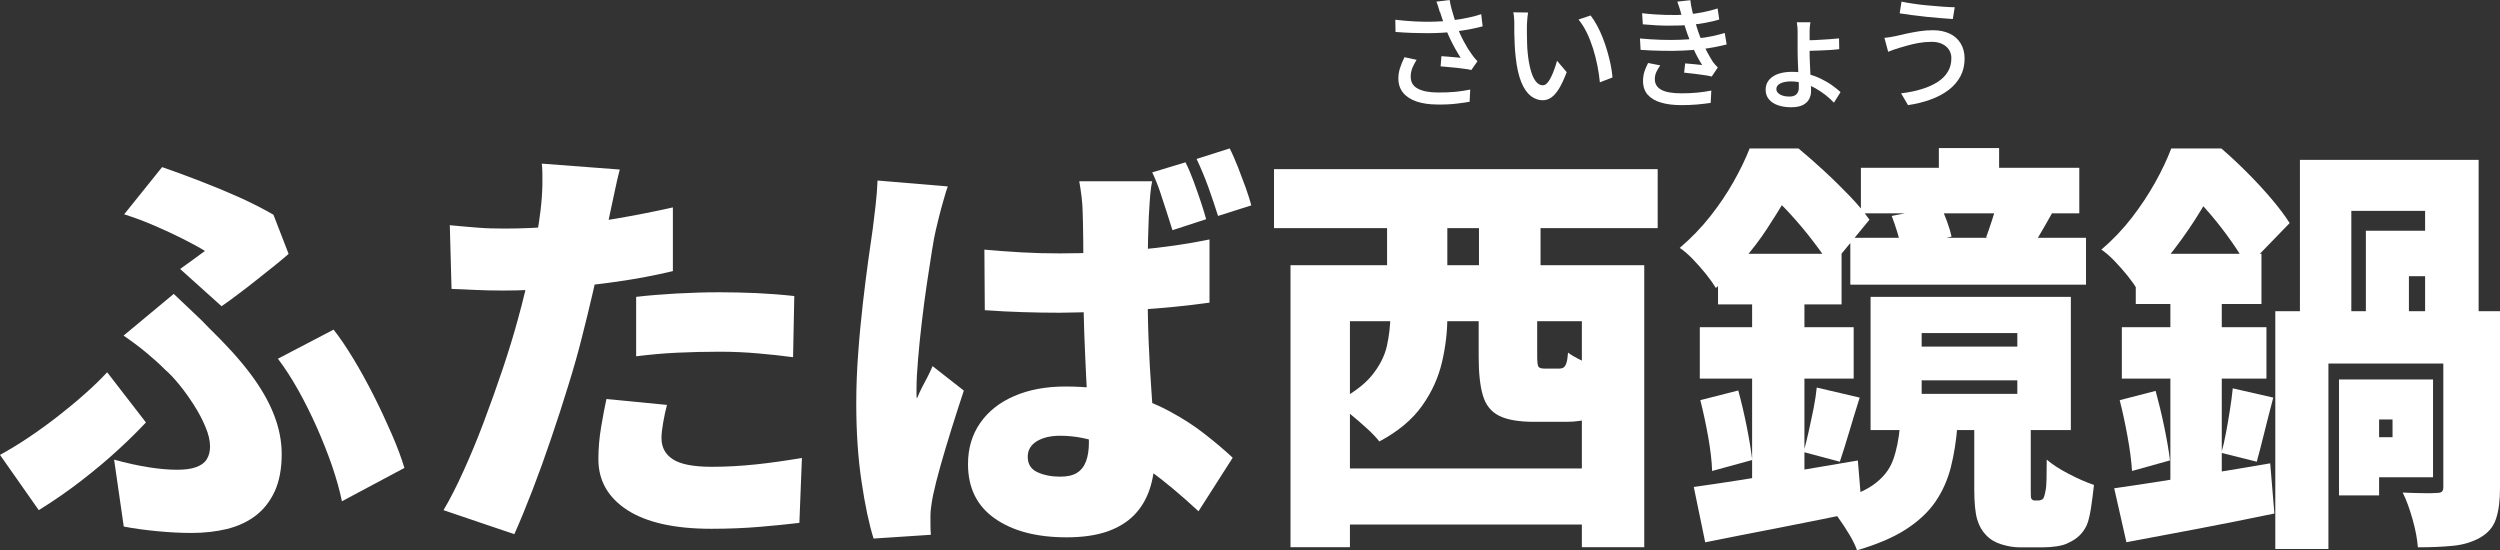
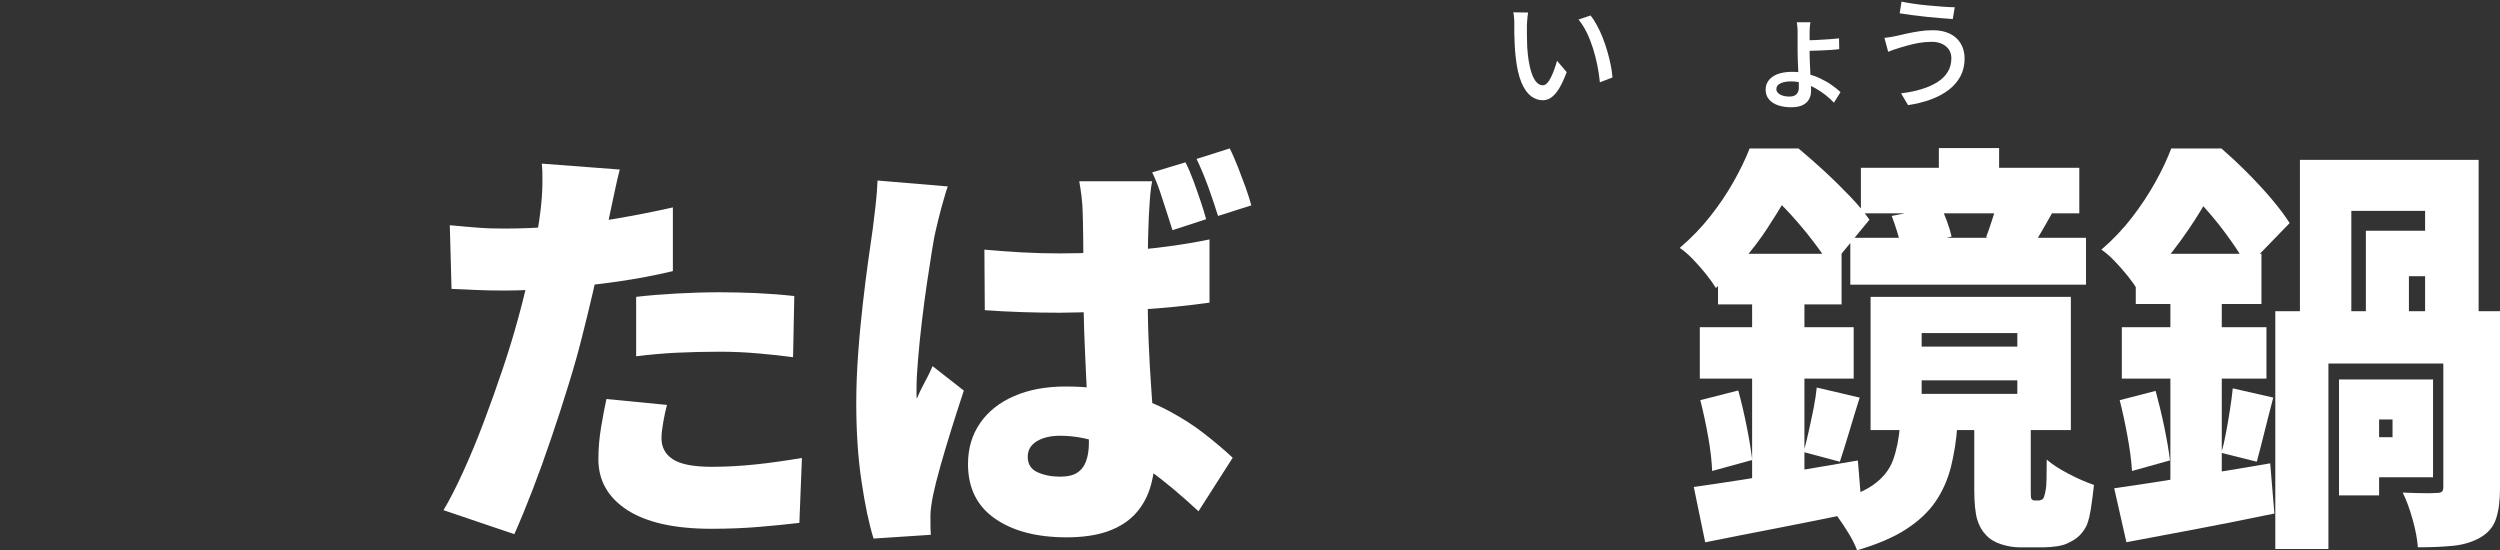
<svg xmlns="http://www.w3.org/2000/svg" id="_レイヤー_2" data-name="レイヤー 2" viewBox="0 0 245.66 54.07">
  <rect x="0" y="0" width="245.66" height="54.07" fill="#333333" stroke="none" />
  <defs>
    <style>
      .cls-1 {
        fill: #fff;
      }
    </style>
  </defs>
  <g id="_レイヤー_1-2" data-name="レイヤー 1">
    <g>
-       <path class="cls-1" d="M14.33,41.52c-.75.8-1.64,1.69-2.69,2.65-1.05.97-2.23,1.96-3.54,2.98-1.31,1.02-2.74,2.02-4.29,2.98l-3.81-5.43c.91-.5,1.85-1.07,2.82-1.72.97-.65,1.92-1.34,2.86-2.07.94-.73,1.82-1.46,2.65-2.2.83-.73,1.56-1.44,2.2-2.13l3.81,4.93ZM11.19,45.16c1.19.33,2.31.58,3.38.75,1.06.17,2.01.25,2.84.25.75,0,1.36-.08,1.84-.25.48-.17.84-.42,1.06-.77.22-.35.33-.77.33-1.26,0-.58-.15-1.23-.46-1.95-.3-.72-.68-1.44-1.14-2.15-.46-.72-.93-1.38-1.43-1.99-.5-.61-.95-1.09-1.37-1.45-.55-.55-1.18-1.12-1.88-1.7s-1.44-1.13-2.22-1.66l4.93-4.1c.69.66,1.32,1.26,1.88,1.78.57.52,1.13,1.08,1.68,1.66,1.6,1.55,2.92,3.01,3.96,4.39,1.04,1.38,1.81,2.72,2.32,4.02.51,1.3.77,2.6.77,3.89,0,1.44-.23,2.65-.68,3.65-.46.99-1.08,1.79-1.88,2.4-.8.61-1.74,1.04-2.82,1.31-1.08.26-2.24.39-3.48.39-1.05,0-2.16-.06-3.33-.17-1.17-.11-2.29-.26-3.33-.46l-.95-6.59ZM17.69,26.44c.47-.33.92-.66,1.37-.99.44-.33.8-.59,1.08-.79-.58-.36-1.3-.75-2.15-1.18-.86-.43-1.77-.86-2.75-1.28-.98-.43-2-.81-3.04-1.14l3.73-4.64c1.19.41,2.43.87,3.73,1.37,1.3.5,2.58,1.03,3.83,1.59,1.26.57,2.38,1.14,3.38,1.72l1.49,3.85c-.28.25-.69.59-1.24,1.04-.55.44-1.16.93-1.82,1.45-.66.53-1.3,1.02-1.93,1.49-.62.47-1.15.86-1.6,1.16l-4.06-3.65ZM33.6,49.26c-.22-1.08-.55-2.24-.97-3.48-.43-1.24-.93-2.5-1.49-3.77-.57-1.27-1.17-2.49-1.82-3.65s-1.32-2.2-2.01-3.11l5.47-2.86c.61.77,1.25,1.72,1.93,2.84.68,1.12,1.34,2.32,1.99,3.6s1.24,2.55,1.78,3.79.96,2.36,1.26,3.36l-6.13,3.27Z" />
      <path class="cls-1" d="M60.9,16.66c-.17.64-.34,1.39-.52,2.26s-.32,1.54-.43,2.01c-.19.91-.44,2.06-.73,3.44-.29,1.38-.62,2.84-.97,4.39-.36,1.55-.72,3.02-1.08,4.43-.36,1.44-.8,3-1.33,4.7-.52,1.7-1.08,3.43-1.68,5.18-.59,1.75-1.2,3.44-1.82,5.05s-1.22,3.07-1.8,4.37l-6.96-2.36c.61-1.02,1.26-2.29,1.95-3.81.69-1.52,1.37-3.15,2.03-4.91.66-1.75,1.28-3.49,1.86-5.22.58-1.73,1.06-3.31,1.45-4.74.28-.99.53-1.99.77-2.98.23-.99.45-1.95.64-2.88.19-.92.36-1.8.5-2.63.14-.83.25-1.57.33-2.24.11-.88.17-1.75.19-2.59.01-.84,0-1.53-.06-2.05l7.66.58ZM49.55,22.46c1.79,0,3.61-.08,5.45-.25,1.84-.17,3.69-.41,5.55-.73,1.86-.32,3.72-.68,5.57-1.1v6.26c-1.71.41-3.55.76-5.51,1.04-1.96.28-3.9.49-5.82.64-1.92.15-3.68.23-5.28.23-1.05,0-1.99-.02-2.82-.06s-1.6-.08-2.32-.1l-.17-6.26c1.13.11,2.08.19,2.86.25.77.06,1.6.08,2.49.08ZM65.54,39.78c-.14.52-.26,1.1-.37,1.72-.11.62-.17,1.14-.17,1.55,0,.44.09.84.27,1.18.18.35.46.64.83.89.37.25.88.43,1.51.56.63.12,1.41.19,2.32.19,1.41,0,2.84-.08,4.29-.23,1.45-.15,2.98-.37,4.58-.64l-.25,6.38c-1.19.14-2.49.27-3.91.39-1.42.12-3,.19-4.74.19-3.62,0-6.37-.62-8.26-1.84-1.89-1.23-2.84-2.89-2.84-4.99,0-1.05.09-2.11.27-3.17.18-1.06.35-1.98.52-2.75l5.97.58ZM62.51,29.17c1.21-.14,2.55-.25,4-.33,1.45-.08,2.85-.12,4.21-.12,1.16,0,2.35.03,3.58.08,1.23.06,2.48.15,3.75.29l-.12,6.01c-1.02-.14-2.15-.26-3.4-.37-1.24-.11-2.51-.17-3.81-.17-1.49,0-2.9.04-4.23.1s-2.65.19-3.98.35v-5.84Z" />
      <path class="cls-1" d="M93.13,18.32c-.11.3-.25.75-.41,1.33-.17.58-.32,1.15-.46,1.7-.14.55-.23.95-.29,1.2-.11.44-.24,1.13-.39,2.07-.15.94-.32,2.02-.5,3.25-.18,1.23-.35,2.49-.5,3.79-.15,1.3-.28,2.52-.37,3.67-.1,1.15-.15,2.11-.15,2.88v.46c0,.25.01.41.04.5.17-.41.33-.78.5-1.1.17-.32.34-.65.52-.99.18-.34.35-.71.52-1.1l3.07,2.4c-.41,1.24-.82,2.51-1.22,3.79-.4,1.28-.76,2.49-1.08,3.62-.32,1.13-.56,2.1-.73,2.9-.06.28-.11.61-.17,1.02-.06.4-.08.71-.08.93v.85c0,.35.01.7.04,1.06l-5.63.37c-.44-1.41-.84-3.27-1.18-5.59-.35-2.32-.52-4.89-.52-7.71,0-1.57.06-3.21.19-4.91.12-1.7.28-3.33.46-4.91.18-1.57.36-3,.54-4.29.18-1.28.32-2.31.44-3.09.08-.63.17-1.38.27-2.24.1-.86.16-1.67.19-2.44l6.92.58ZM113.22,17.78c-.08.39-.15.83-.19,1.33s-.08.98-.1,1.45c-.03.41-.06.99-.08,1.74-.03.75-.05,1.59-.06,2.55-.01.95-.02,1.98-.02,3.09,0,2.07.03,3.94.1,5.61.07,1.67.15,3.18.25,4.52.1,1.34.18,2.55.25,3.65.07,1.09.1,2.11.1,3.04,0,1.22-.17,2.32-.5,3.31-.33.99-.84,1.84-1.53,2.55-.69.7-1.58,1.24-2.67,1.62-1.09.37-2.41.56-3.96.56-2.93,0-5.28-.61-7.04-1.84-1.77-1.23-2.65-3.02-2.65-5.36,0-1.55.4-2.89,1.2-4.04.8-1.15,1.92-2.03,3.36-2.65,1.44-.62,3.11-.93,5.01-.93,2.07,0,3.95.22,5.63.66,1.68.44,3.2,1.02,4.54,1.74,1.34.72,2.53,1.48,3.56,2.3,1.04.81,1.94,1.58,2.71,2.3l-3.36,5.26c-1.69-1.57-3.29-2.91-4.81-4.02-1.52-1.1-3-1.95-4.43-2.53s-2.89-.87-4.35-.87c-.94,0-1.71.18-2.3.54-.59.36-.89.87-.89,1.53,0,.72.32,1.22.95,1.51s1.38.44,2.24.44c.69,0,1.24-.12,1.64-.37.4-.25.7-.62.89-1.12.19-.5.29-1.12.29-1.86,0-.69-.03-1.6-.08-2.71-.06-1.12-.12-2.37-.19-3.75-.07-1.38-.13-2.84-.19-4.39-.06-1.55-.08-3.11-.08-4.68,0-1.66,0-3.15-.02-4.47-.01-1.33-.04-2.26-.06-2.82,0-.3-.04-.75-.1-1.33-.07-.58-.15-1.09-.23-1.53h7.17ZM96.73,24.53c1.21.11,2.44.2,3.67.27,1.23.07,2.46.1,3.71.1,2.57,0,5.12-.12,7.66-.35,2.54-.23,4.9-.57,7.08-1.02v6.21c-2.15.3-4.51.54-7.06.7-2.56.17-5.1.26-7.64.29-1.22,0-2.44-.02-3.69-.06-1.24-.04-2.47-.1-3.69-.19l-.04-5.97ZM116.49,15.95c.28.55.54,1.17.79,1.84.25.68.48,1.34.7,1.99.22.65.4,1.24.54,1.76l-3.31,1.08c-.19-.61-.39-1.24-.6-1.89-.21-.65-.42-1.3-.64-1.95-.22-.65-.47-1.26-.75-1.84l3.27-.99ZM120.84,14.59c.28.55.54,1.17.81,1.84.26.68.51,1.34.75,1.99.23.65.42,1.24.56,1.76l-3.27,1.04c-.28-.88-.59-1.82-.95-2.82-.36-.99-.75-1.92-1.16-2.78l3.27-1.04Z" />
-       <path class="cls-1" d="M125.19,16.62h37.7v5.8h-37.7v-5.8ZM126.81,26.06h34.76v27.71h-6.13v-22.21h-22.79v22.21h-5.84v-27.71ZM130.62,46.03h27.42v5.51h-27.42v-5.51ZM136.63,27.06h5.59v4.14c0,1.41-.17,2.87-.52,4.37-.35,1.51-.99,2.94-1.95,4.29-.95,1.35-2.35,2.53-4.21,3.52-.28-.36-.68-.79-1.22-1.28s-1.1-.98-1.68-1.45c-.58-.47-1.08-.83-1.49-1.08,1.66-.83,2.87-1.72,3.65-2.67.77-.95,1.27-1.93,1.49-2.94.22-1.01.33-1.98.33-2.92v-3.98ZM136.3,21.17h5.92v8.04h-5.92v-8.04ZM145.29,28.26h5.76v6.71c0,.58.04.93.12,1.06.08.12.29.19.62.19h1.37c.22,0,.39-.04.5-.12.11-.08.2-.23.27-.46.07-.22.12-.55.15-.99.33.25.79.51,1.37.79.58.28,1.19.52,1.84.75.65.22,1.24.39,1.76.5-.22,1.24-.55,2.21-.97,2.9s-.98,1.17-1.66,1.45c-.68.28-1.53.41-2.55.41h-3.11c-1.52,0-2.67-.2-3.46-.6-.79-.4-1.32-1.07-1.59-2.01-.28-.94-.41-2.21-.41-3.81v-6.75ZM145.33,21.17h6.05v8.04h-6.05v-8.04Z" />
      <path class="cls-1" d="M171.92,14.59h3.15v1.08h1.7v1.53c-.8,1.55-1.85,3.31-3.15,5.3-1.3,1.99-2.97,3.92-5.01,5.8-.25-.41-.58-.88-.99-1.39-.41-.51-.85-1-1.3-1.47-.46-.47-.88-.83-1.26-1.08,1.13-.97,2.13-2,3-3.11.87-1.1,1.63-2.23,2.28-3.38.65-1.15,1.18-2.24,1.59-3.29ZM166.45,47.85c1.38-.19,2.95-.43,4.7-.7,1.75-.28,3.61-.58,5.57-.91,1.96-.33,3.91-.66,5.84-.99l.41,4.97c-2.65.55-5.33,1.09-8.04,1.62-2.71.52-5.17,1.01-7.37,1.45l-1.12-5.43ZM167.03,32.15h15.12v5.05h-15.12v-5.05ZM167.08,39.32l3.73-.95c.3,1.1.58,2.29.83,3.54.25,1.26.43,2.35.54,3.29l-3.94,1.08c-.03-.97-.16-2.09-.39-3.38-.23-1.28-.49-2.48-.77-3.58ZM168.82,24.94h12.14v4.97h-12.14v-4.97ZM172.17,26.97h5.14v22.16l-5.14.95v-23.12ZM172.63,14.59h4.1c.8.66,1.64,1.4,2.53,2.22.88.81,1.72,1.64,2.51,2.46s1.43,1.6,1.93,2.32l-3.81,4.64c-.41-.72-.97-1.54-1.68-2.46-.7-.93-1.46-1.83-2.26-2.71-.8-.88-1.57-1.62-2.32-2.2h-.99v-4.27ZM178.51,38.08l4.23.99c-.36,1.13-.7,2.27-1.04,3.4s-.64,2.1-.91,2.9l-3.56-.95c.17-.61.33-1.28.5-2.03.17-.75.32-1.5.48-2.26.15-.76.25-1.44.31-2.05ZM186.71,41.85h5.63c-.11,1.46-.33,2.82-.64,4.06-.32,1.24-.82,2.37-1.51,3.38-.69,1.01-1.65,1.91-2.88,2.71-1.23.8-2.84,1.49-4.83,2.07-.17-.47-.42-.99-.77-1.57-.35-.58-.72-1.15-1.12-1.7-.4-.55-.79-.99-1.18-1.33,2.07-.5,3.6-1.09,4.6-1.78.99-.69,1.66-1.52,2.01-2.49.35-.97.57-2.08.68-3.36ZM181.82,23.37h23.16v4.6h-23.16v-4.6ZM182.86,16.49h21.46v4.47h-21.46v-4.47ZM183.81,29.17h19.68v13.09h-19.68v-13.09ZM185.88,21.22l4.81-.95c.22.44.44.95.64,1.51.21.57.35,1.06.44,1.47l-5.01,1.16c-.03-.44-.13-.96-.31-1.55-.18-.59-.37-1.14-.56-1.64ZM188.83,32.73v1.33h9.4v-1.33h-9.4ZM188.83,37.37v1.33h9.4v-1.33h-9.4ZM190.52,14.55h5.92v5.8h-5.92v-5.8ZM194,41.97h5.55v6.13c0,.5.01.79.04.87.08.14.19.21.33.21h.41c.05,0,.12-.01.19-.04.07-.03.13-.05.19-.08.11-.08.21-.36.29-.83.06-.25.09-.64.1-1.18.01-.54.02-1.17.02-1.89.5.44,1.21.91,2.13,1.39.92.48,1.76.85,2.51,1.1-.08.77-.18,1.53-.29,2.26s-.25,1.29-.41,1.68c-.19.41-.44.76-.73,1.04-.29.28-.64.51-1.06.7-.3.17-.69.28-1.16.35-.47.07-.9.1-1.28.1h-2.44c-.52,0-1.1-.1-1.72-.29-.62-.19-1.13-.5-1.51-.91-.39-.39-.68-.9-.87-1.53-.19-.64-.29-1.63-.29-2.98v-6.09ZM196.2,20.1l5.43.87c-.39.69-.73,1.3-1.04,1.82-.3.52-.58.99-.83,1.41l-4.6-.87c.19-.52.39-1.08.58-1.68.19-.59.35-1.11.46-1.55Z" />
-       <path class="cls-1" d="M213.35,14.59h3.15v1.08h1.7v1.53c-.52,1.05-1.17,2.2-1.93,3.46-.76,1.26-1.64,2.55-2.65,3.87-1.01,1.33-2.2,2.64-3.58,3.94-.25-.41-.58-.88-.99-1.39-.41-.51-.85-1-1.3-1.47-.46-.47-.88-.83-1.26-1.08,1.13-.97,2.13-2.02,3-3.15.87-1.13,1.63-2.28,2.28-3.44.65-1.16,1.18-2.28,1.59-3.36ZM207.76,47.98c1.96-.28,4.31-.64,7.06-1.08,2.75-.44,5.5-.9,8.26-1.37l.41,4.93c-2.51.52-5.04,1.03-7.58,1.51-2.54.48-4.86.92-6.96,1.31l-1.2-5.3ZM208.3,39.32l3.52-.91c.3,1.1.59,2.29.85,3.54.26,1.26.45,2.35.56,3.29l-3.73,1.04c-.06-.97-.2-2.09-.44-3.38-.23-1.28-.49-2.48-.77-3.58ZM208.5,32.15h14.21v5.05h-14.21v-5.05ZM209.87,24.94h12.35v4.93h-12.35v-4.93ZM213.27,26.97h5.05v21.33l-5.05.79v-22.12ZM214.05,14.59h4.23c.8.69,1.63,1.46,2.49,2.32.86.86,1.66,1.72,2.4,2.59s1.35,1.68,1.82,2.42l-4.18,4.31c-.36-.72-.86-1.54-1.51-2.46-.65-.93-1.35-1.84-2.11-2.73-.76-.9-1.5-1.65-2.22-2.26h-.91v-4.18ZM219.4,38.16l3.98.91c-.3,1.13-.59,2.27-.87,3.4-.28,1.13-.53,2.1-.75,2.9l-3.48-.87c.17-.58.32-1.24.46-1.99.14-.75.27-1.5.39-2.28.12-.77.21-1.46.27-2.07ZM223.58,30.58h19.22v5.14h-14v18.23h-5.22v-23.36ZM225.99,15.71h17.57v17.52h-5.26v-12.51h-7.25v12.51h-5.05V15.71ZM229.84,37.29h3.94v11.39h-3.94v-11.39ZM231.83,37.29h7.25v9.61h-7.25v-3.94h3.27v-1.74h-3.27v-3.94ZM232.49,22.67h8.78v4.47h-4.56v6.17h-4.23v-10.65ZM240.07,30.58h5.59v17.4c0,1.22-.13,2.22-.39,3-.26.79-.78,1.4-1.55,1.84-.77.44-1.66.71-2.67.81-1.01.1-2.16.15-3.46.15-.06-.8-.23-1.72-.52-2.75s-.61-1.91-.97-2.63c.64.03,1.29.05,1.97.06.68.01,1.12,0,1.35-.02.25,0,.42-.04.52-.12.1-.08.15-.23.15-.46v-17.27Z" />
+       <path class="cls-1" d="M213.35,14.59h3.15v1.08h1.7v1.53c-.52,1.05-1.17,2.2-1.93,3.46-.76,1.26-1.64,2.55-2.65,3.87-1.01,1.33-2.2,2.64-3.58,3.94-.25-.41-.58-.88-.99-1.39-.41-.51-.85-1-1.3-1.47-.46-.47-.88-.83-1.26-1.08,1.13-.97,2.13-2.02,3-3.15.87-1.13,1.63-2.28,2.28-3.44.65-1.16,1.18-2.28,1.59-3.36ZM207.76,47.98c1.96-.28,4.31-.64,7.06-1.08,2.75-.44,5.5-.9,8.26-1.37l.41,4.93c-2.51.52-5.04,1.03-7.58,1.51-2.54.48-4.86.92-6.96,1.31l-1.2-5.3ZM208.3,39.32l3.52-.91c.3,1.1.59,2.29.85,3.54.26,1.26.45,2.35.56,3.29l-3.73,1.04c-.06-.97-.2-2.09-.44-3.38-.23-1.28-.49-2.48-.77-3.58ZM208.5,32.15h14.21v5.05h-14.21v-5.05ZM209.87,24.94h12.35v4.93h-12.35v-4.93ZM213.27,26.97h5.05v21.33l-5.05.79v-22.12ZM214.05,14.59h4.23c.8.69,1.63,1.46,2.49,2.32.86.86,1.66,1.72,2.4,2.59s1.35,1.68,1.82,2.42l-4.18,4.31c-.36-.72-.86-1.54-1.51-2.46-.65-.93-1.35-1.84-2.11-2.73-.76-.9-1.5-1.65-2.22-2.26h-.91v-4.18ZM219.4,38.16l3.98.91c-.3,1.13-.59,2.27-.87,3.4-.28,1.13-.53,2.1-.75,2.9l-3.48-.87c.17-.58.32-1.24.46-1.99.14-.75.27-1.5.39-2.28.12-.77.21-1.46.27-2.07ZM223.58,30.58h19.22v5.14h-14v18.23h-5.22v-23.36ZM225.99,15.71h17.57v17.52h-5.26v-12.51h-7.25v12.51h-5.05V15.71ZM229.84,37.29h3.94v11.39h-3.94v-11.39ZM231.83,37.29h7.25v9.61h-7.25v-3.94h3.27v-1.74h-3.27v-3.94ZM232.49,22.67h8.78v4.47h-4.56v6.17h-4.23v-10.65ZM240.07,30.58h5.59v17.4c0,1.22-.13,2.22-.39,3-.26.79-.78,1.4-1.55,1.84-.77.44-1.66.71-2.67.81-1.01.1-2.16.15-3.46.15-.06-.8-.23-1.72-.52-2.75s-.61-1.91-.97-2.63c.64.03,1.29.05,1.97.06.68.01,1.12,0,1.35-.02.25,0,.42-.04.52-.12.1-.08.15-.23.15-.46v-17.27" />
    </g>
    <g>
-       <path class="cls-1" d="M137.1,1.94c.7.08,1.38.14,2.02.17.64.03,1.24.04,1.81.02.57-.02,1.08-.05,1.55-.1.34-.04.68-.09,1.03-.15.35-.06.7-.13,1.05-.21s.68-.17.99-.28l.14,1.2c-.27.07-.57.14-.89.21-.32.07-.65.13-.99.18-.34.05-.66.1-.96.14-.78.09-1.64.14-2.59.14-.95,0-2-.03-3.13-.12l-.02-1.21ZM139.2,5.88c-.18.29-.33.57-.43.83-.1.27-.15.54-.15.82,0,.54.23.93.7,1.18.47.25,1.13.38,2,.38.63,0,1.21-.02,1.73-.07.52-.06.99-.13,1.42-.22l-.06,1.2c-.36.06-.8.13-1.33.19-.52.06-1.13.09-1.83.08-.78,0-1.46-.1-2.04-.29-.58-.2-1.02-.48-1.33-.86s-.47-.85-.47-1.4c0-.35.05-.7.16-1.03s.25-.69.44-1.07l1.19.26ZM141.48,1.18c-.04-.14-.09-.29-.14-.47s-.12-.36-.19-.55l1.3-.16c.04.26.1.55.18.85.08.3.17.6.26.89.1.3.19.58.28.84.18.5.41,1.01.68,1.51.27.5.52.91.75,1.22.09.13.18.25.28.37.1.12.2.23.3.34l-.6.86c-.16-.04-.36-.08-.61-.11-.24-.03-.51-.06-.79-.1-.28-.03-.57-.06-.85-.08-.28-.02-.54-.05-.77-.07l.08-1c.22.02.44.03.68.05.24.02.47.04.68.06.22.02.39.04.53.05-.16-.25-.33-.53-.51-.85-.18-.32-.35-.65-.52-1s-.32-.7-.44-1.05c-.13-.34-.24-.64-.33-.91-.09-.27-.17-.5-.23-.7Z" />
      <path class="cls-1" d="M150.16,1.22c-.02.11-.04.25-.06.41-.02.16-.03.32-.04.48-.01.16-.02.3-.02.41,0,.25,0,.52,0,.83s.01.61.02.93c0,.32.03.63.06.94.06.63.16,1.18.29,1.66.13.47.29.84.49,1.1.2.26.43.4.7.4.15,0,.3-.07.43-.22.14-.14.26-.34.38-.58.12-.24.23-.5.33-.79.1-.28.19-.56.26-.82l.95,1.12c-.26.68-.51,1.22-.76,1.63-.25.4-.51.69-.77.87-.26.18-.54.26-.84.26-.4,0-.78-.14-1.15-.41-.36-.28-.68-.73-.94-1.36-.26-.63-.45-1.48-.56-2.53-.04-.35-.07-.73-.09-1.14-.02-.41-.03-.8-.04-1.16,0-.37,0-.67,0-.91,0-.15,0-.34-.02-.56-.01-.22-.04-.41-.08-.57l1.46.02ZM156.3,1.52c.22.28.43.61.63.98s.39.77.56,1.21.32.87.45,1.32c.13.45.24.89.33,1.33.09.44.15.86.18,1.25l-1.24.48c-.05-.52-.13-1.06-.24-1.63-.11-.57-.26-1.13-.43-1.69-.18-.56-.38-1.08-.62-1.57-.24-.49-.51-.92-.81-1.28l1.19-.4Z" />
-       <path class="cls-1" d="M161.14,3.78c.7.06,1.39.11,2.05.13s1.29.02,1.88,0c.59-.02,1.12-.06,1.6-.12.6-.06,1.13-.14,1.6-.24.47-.1.87-.21,1.21-.31l.19,1.13c-.34.09-.74.17-1.18.26s-.91.15-1.4.21c-.5.06-1.07.1-1.72.13-.65.03-1.33.04-2.04.02-.71-.01-1.42-.04-2.12-.09l-.06-1.12ZM161.37,1.3c.86.1,1.66.15,2.41.17.75.02,1.44,0,2.06-.05.51-.05,1.01-.12,1.51-.22.49-.1.97-.22,1.43-.37l.16,1.09c-.41.12-.86.23-1.36.32-.5.09-.99.16-1.49.21-.62.05-1.33.07-2.13.07-.8,0-1.65-.05-2.53-.13l-.07-1.09ZM163.13,6.44c-.14.21-.27.42-.37.63-.1.21-.15.45-.15.71,0,.47.22.82.65,1.05.43.23,1.09.34,1.97.34.56,0,1.08-.02,1.56-.07s.94-.11,1.37-.2l-.06,1.21c-.42.06-.87.12-1.36.16-.49.04-.99.06-1.49.06-.79,0-1.47-.08-2.03-.25-.56-.16-.99-.42-1.3-.76-.3-.34-.46-.78-.47-1.33,0-.36.05-.68.14-.97.1-.28.22-.56.36-.83l1.18.23ZM165.19,1.34c-.05-.2-.1-.4-.17-.59-.06-.2-.13-.39-.2-.59l1.28-.14c.04.35.1.71.19,1.07.08.36.18.72.28,1.06.1.34.2.66.3.95.1.3.23.62.38.97.15.35.32.7.5,1.04.18.34.37.66.56.96.07.1.15.2.23.29.08.09.17.18.26.27l-.6.89c-.22-.06-.49-.11-.81-.15-.32-.04-.64-.09-.97-.13s-.64-.07-.93-.1l.1-.91c.29.02.59.05.91.08.32.03.57.06.76.08-.33-.52-.61-1.05-.85-1.58-.24-.54-.44-1.04-.61-1.5-.1-.28-.18-.53-.25-.76-.07-.22-.14-.43-.19-.63-.06-.2-.11-.39-.17-.59Z" />
      <path class="cls-1" d="M177.9,2.16c-.02.1-.04.25-.06.47-.02.22-.02.42-.02.6v1.92c0,.25,0,.55.02.9.02.35.03.71.05,1.08.02.37.04.71.05,1.04.02.32.02.59.02.8,0,.27-.06.53-.19.77-.12.24-.33.43-.61.58-.28.14-.66.22-1.14.22s-.91-.06-1.29-.19-.68-.32-.9-.58c-.22-.26-.33-.57-.33-.95,0-.54.23-.96.68-1.28.46-.32,1.1-.48,1.94-.48.52,0,1.01.06,1.48.19s.9.28,1.31.48c.41.2.78.41,1.1.64s.61.46.85.68l-.65,1.04c-.23-.25-.5-.49-.81-.74-.31-.24-.64-.47-1-.67-.36-.2-.74-.37-1.15-.49-.4-.12-.83-.19-1.27-.19s-.78.07-1.04.2c-.26.13-.39.32-.39.56,0,.21.12.38.35.52.24.14.55.21.95.21.3,0,.53-.08.68-.23.15-.16.23-.37.23-.65,0-.22,0-.47-.02-.76-.01-.29-.03-.6-.04-.93-.02-.33-.03-.65-.04-.97s-.02-.61-.02-.86v-1.82c0-.2,0-.41-.02-.62s-.04-.37-.06-.46h1.3ZM177.29,3.96c.15,0,.36,0,.64-.01.27,0,.57-.02.9-.04.33-.02.66-.04.99-.06s.63-.05.89-.08l.02,1.06c-.26.03-.55.06-.88.08-.33.02-.66.04-1,.05-.33.01-.64.02-.91.03-.28,0-.49.01-.65.01v-1.03Z" />
      <path class="cls-1" d="M191.75,5.72c0-.31-.08-.59-.23-.83-.16-.24-.38-.43-.67-.57s-.63-.21-1.02-.21c-.46,0-.89.04-1.29.11-.4.07-.77.16-1.1.25s-.6.18-.83.24c-.18.05-.36.11-.55.18-.19.07-.36.14-.52.2l-.37-1.37c.18-.02.38-.04.59-.08.21-.04.41-.07.59-.11.3-.07.63-.15,1.01-.23s.79-.16,1.24-.23c.44-.07.9-.1,1.36-.1.6,0,1.13.11,1.6.32.46.22.83.53,1.09.95s.4.92.4,1.52c0,.65-.14,1.23-.41,1.74-.28.51-.66.96-1.16,1.34s-1.09.69-1.77.94c-.68.25-1.42.43-2.22.55l-.68-1.16c.74-.09,1.41-.22,2.01-.41.6-.18,1.13-.42,1.57-.7.44-.28.78-.62,1.01-1.01.24-.39.35-.84.35-1.34ZM186.84.16c.34.07.75.14,1.22.21.47.07.95.13,1.46.17s.98.09,1.43.12c.45.03.82.05,1.13.05l-.19,1.16c-.34-.02-.73-.05-1.19-.09-.46-.04-.93-.08-1.42-.13-.49-.05-.96-.11-1.42-.17s-.85-.12-1.19-.17l.18-1.15Z" />
    </g>
  </g>
</svg>